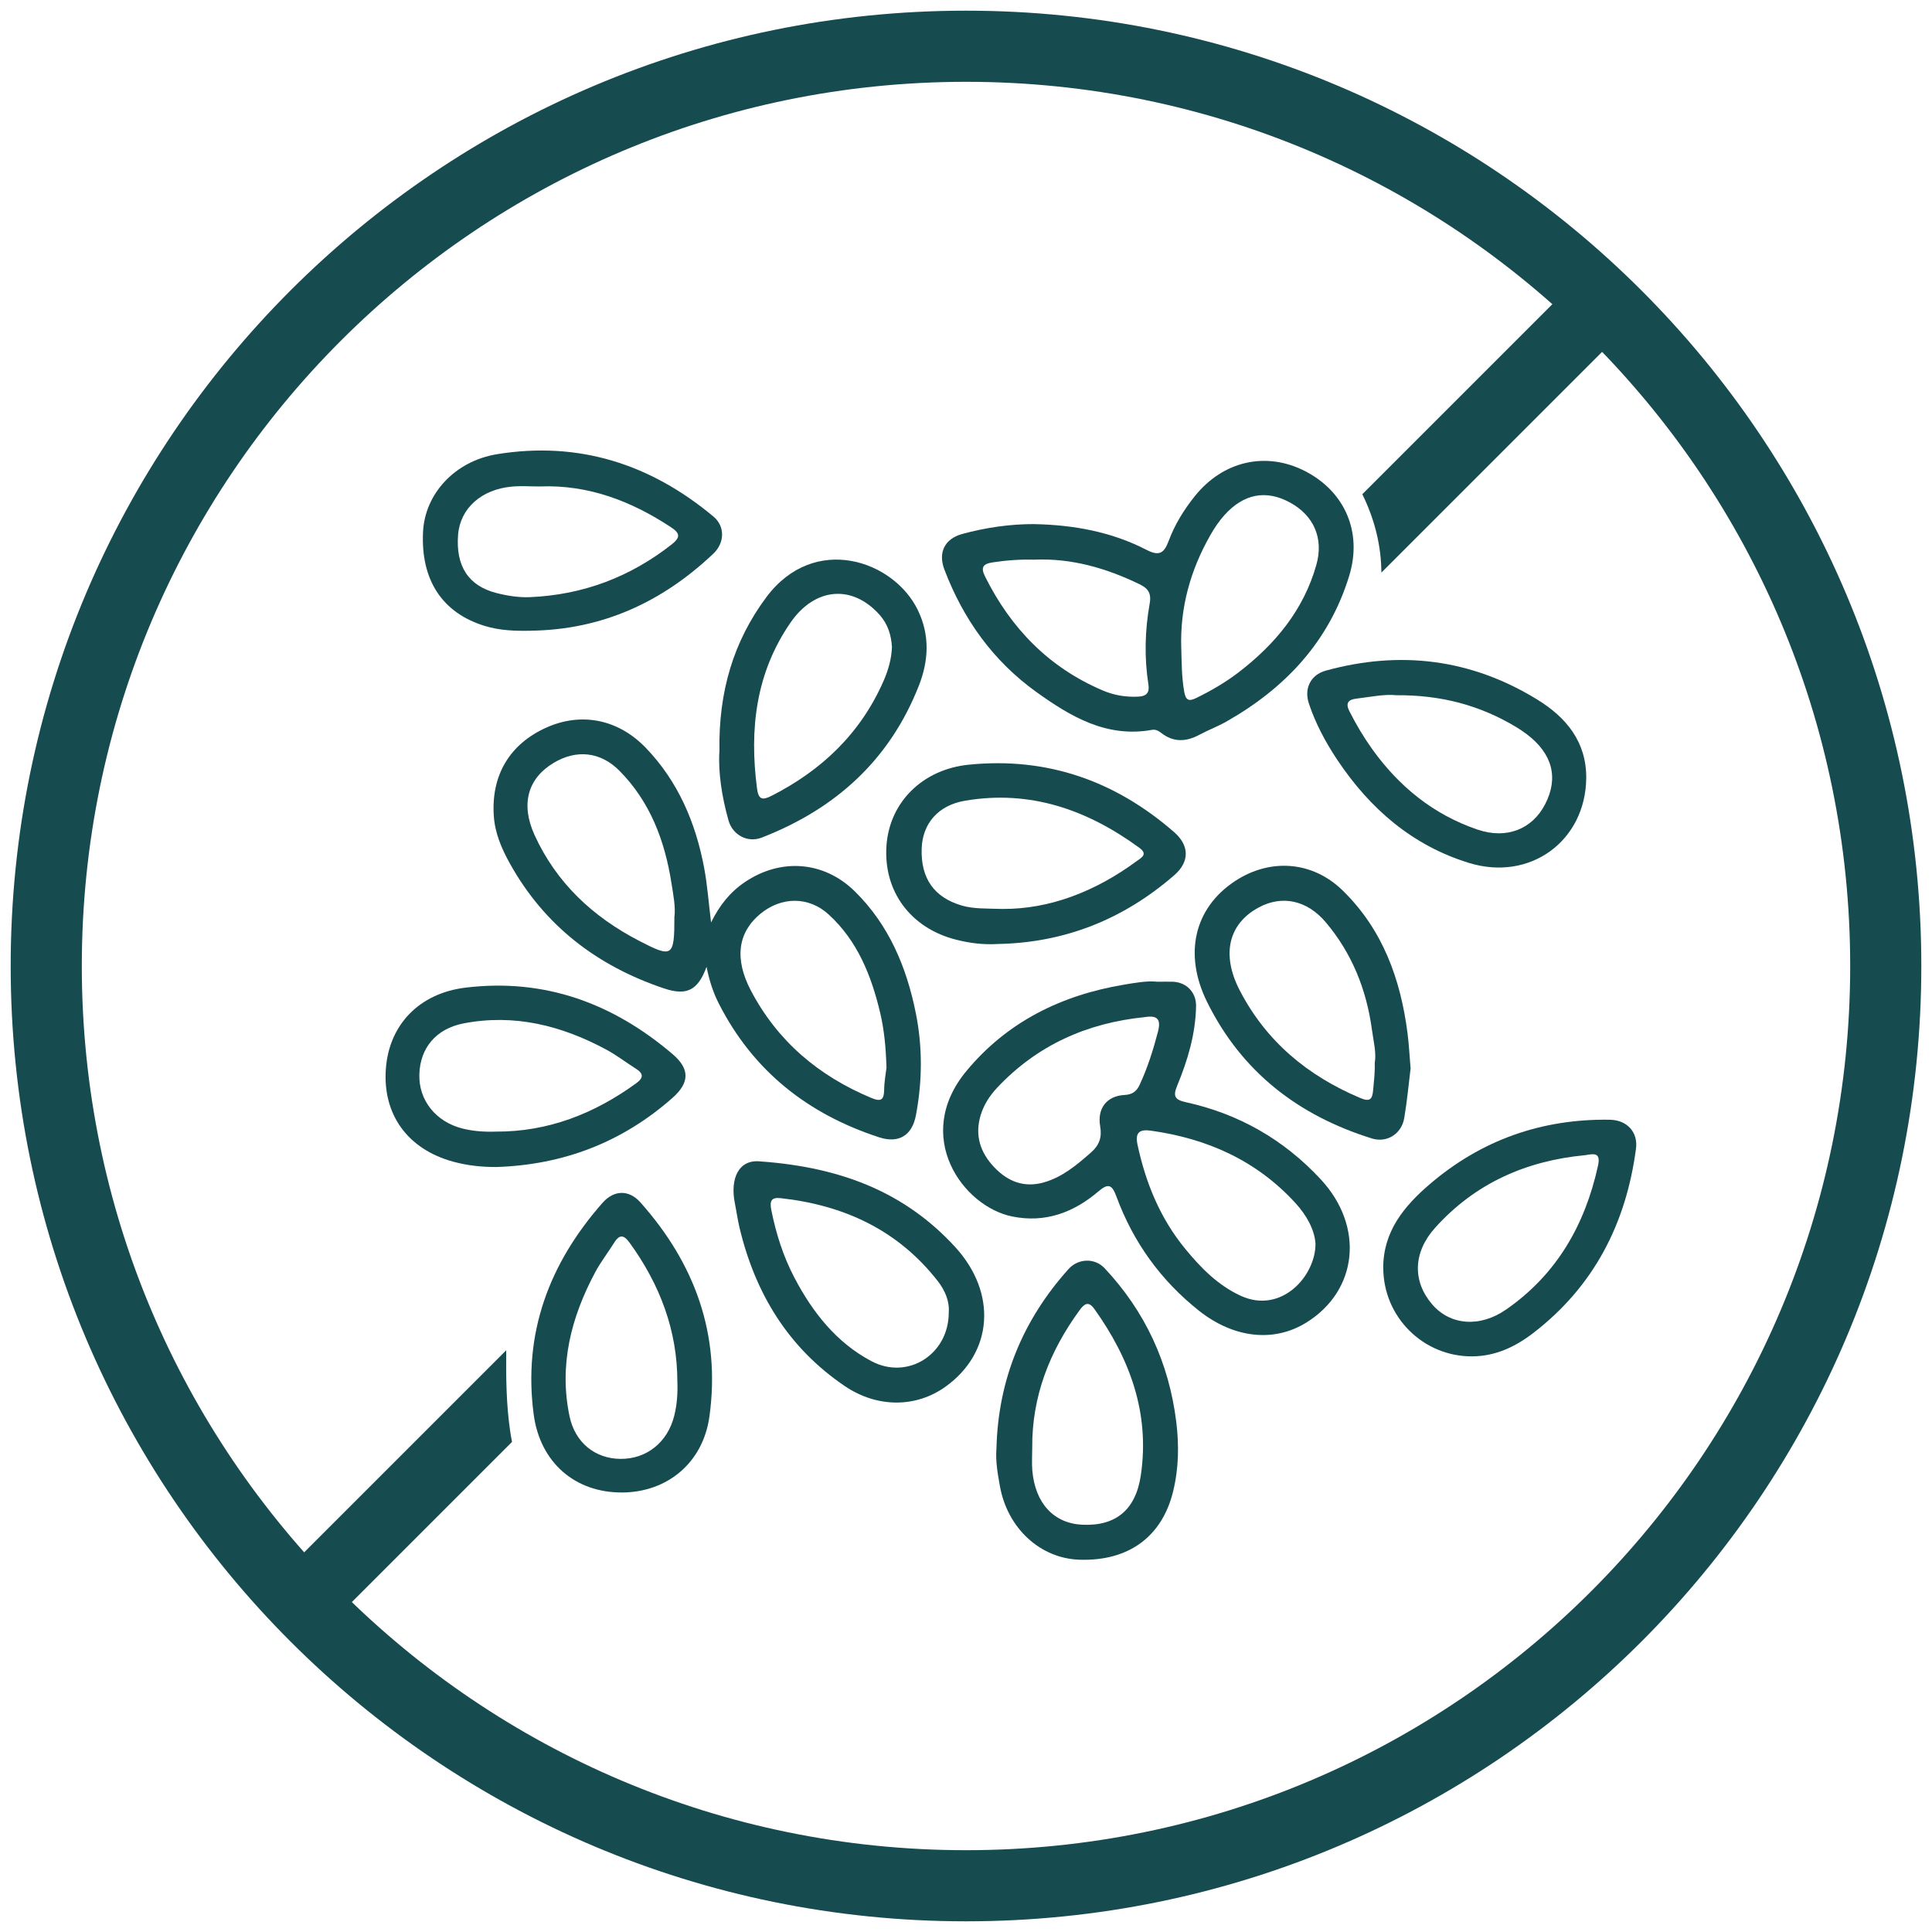
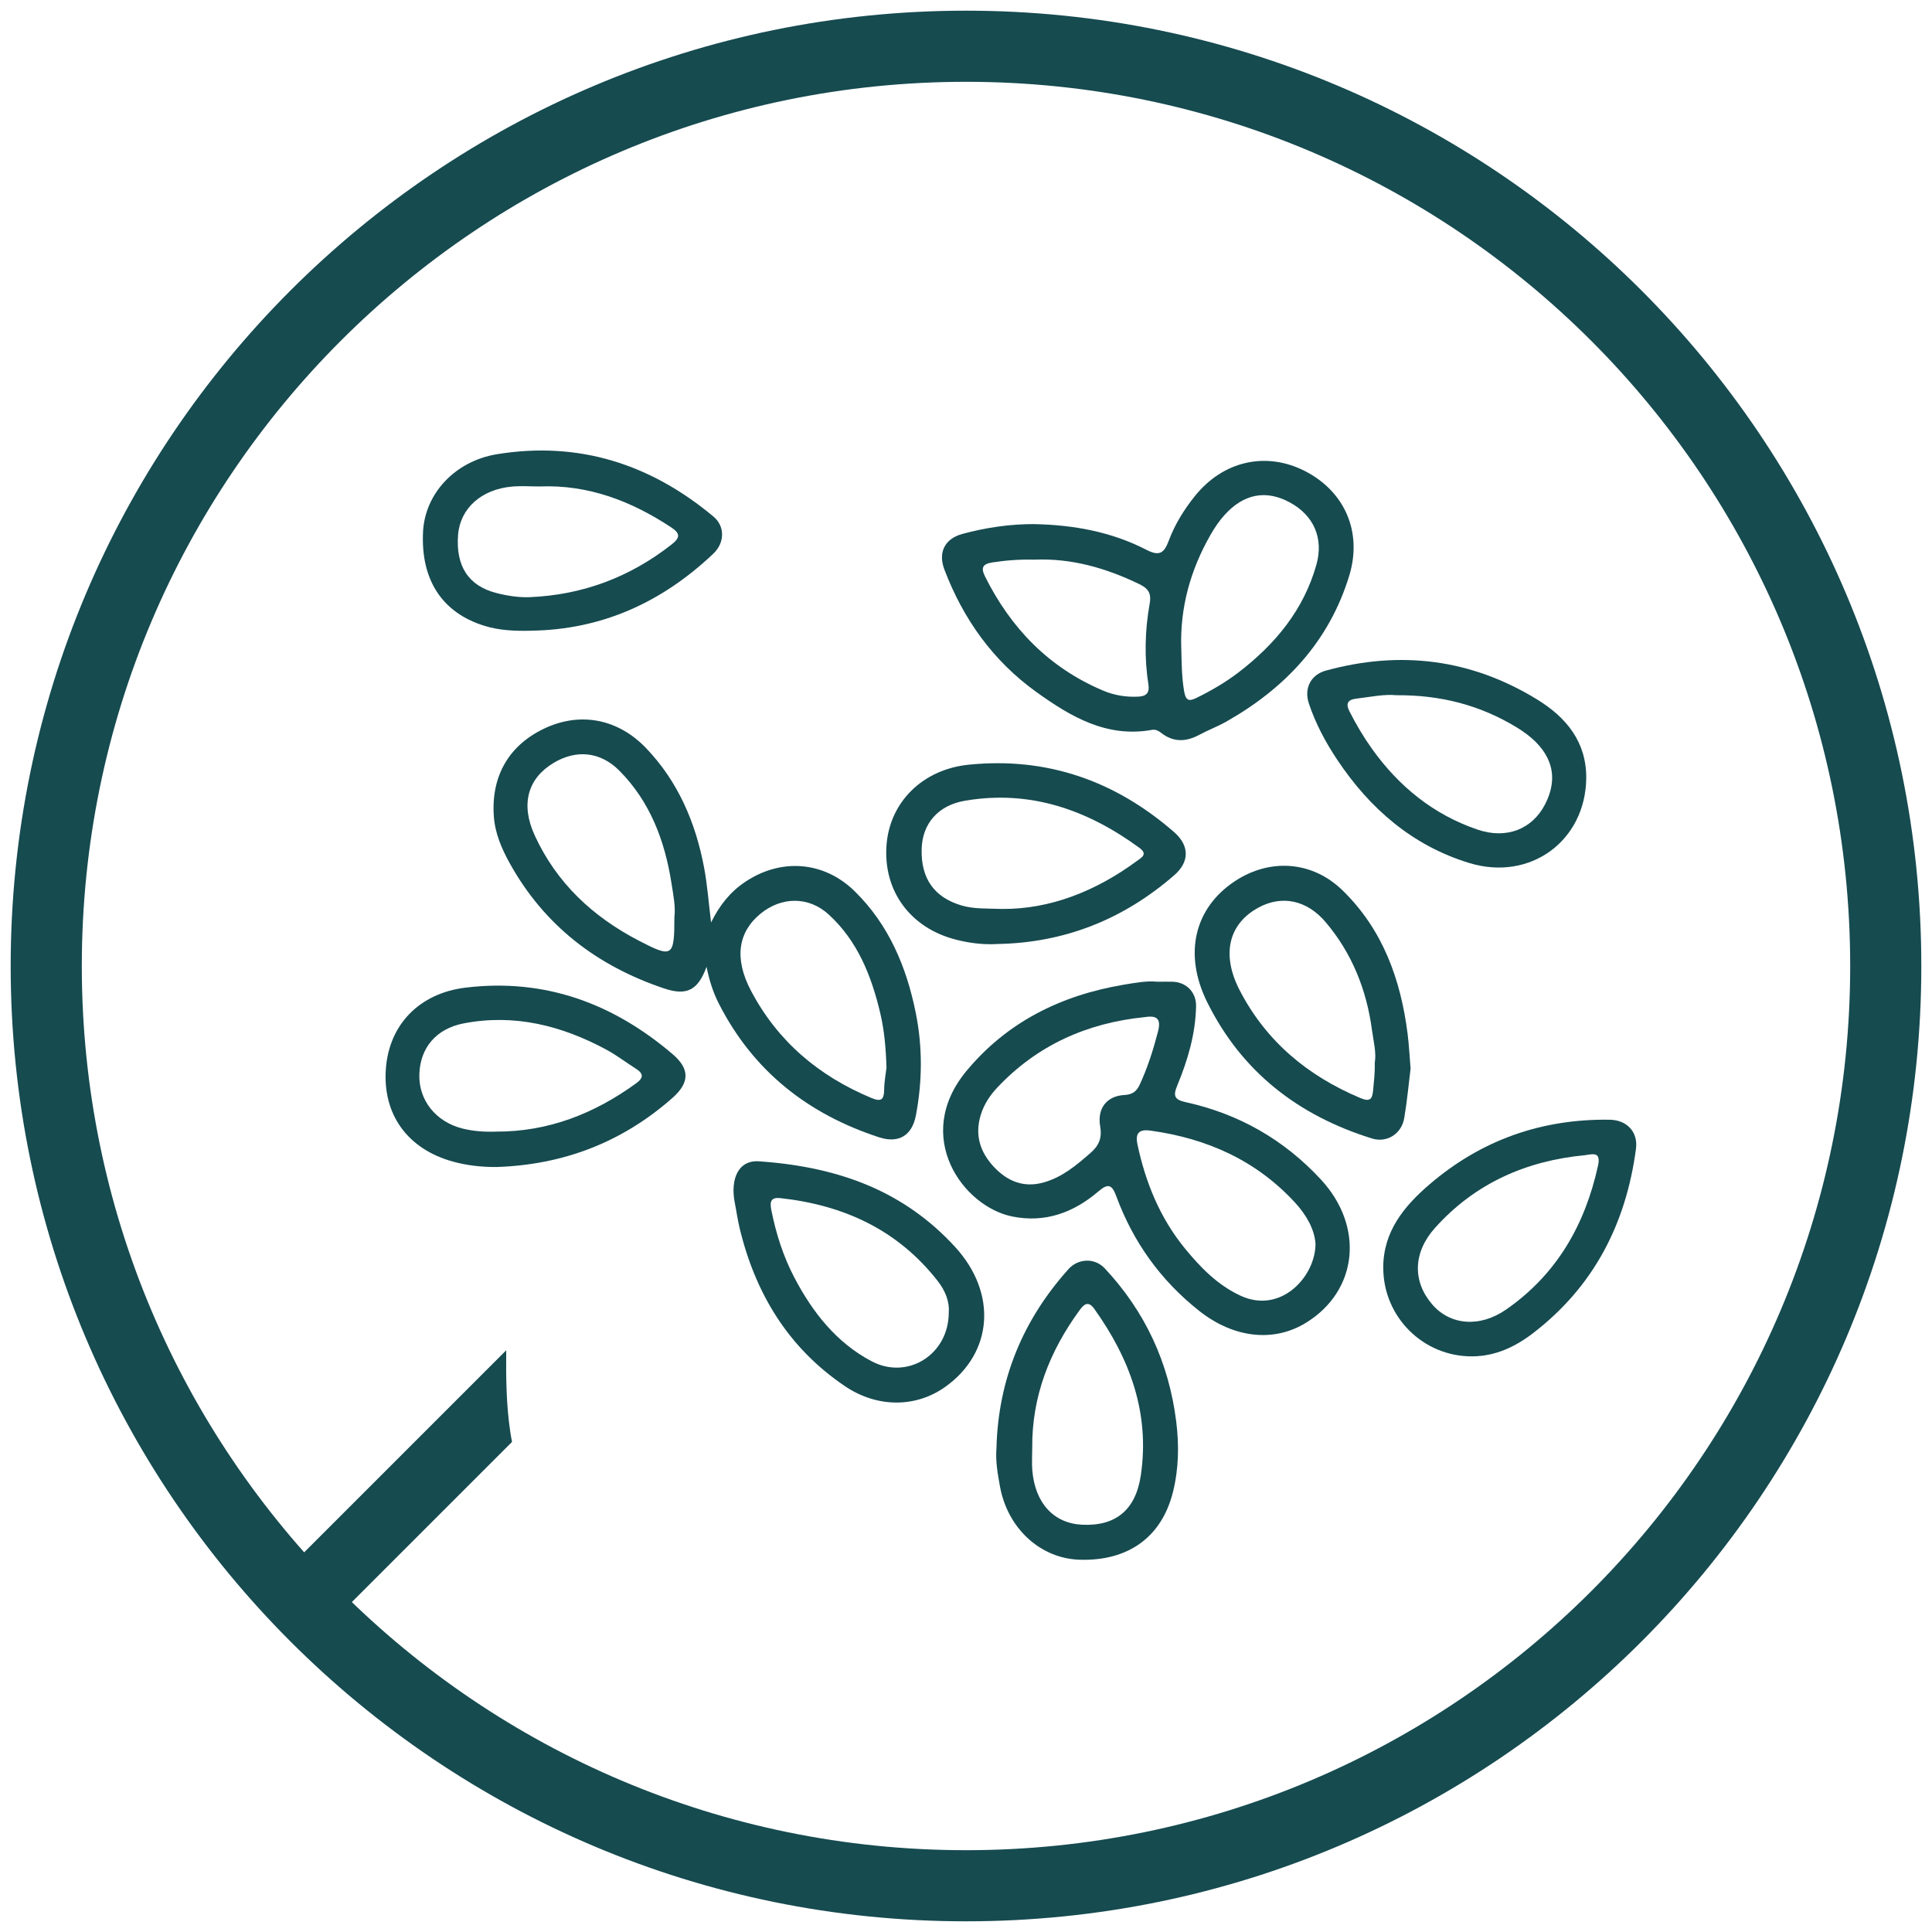
<svg xmlns="http://www.w3.org/2000/svg" id="Layer_1" data-name="Layer 1" viewBox="0 0 512 512">
  <defs>
    <style>
      .cls-1 {
        fill: #164b50;
        stroke-width: 0px;
      }
    </style>
  </defs>
  <g>
    <path class="cls-1" d="M187.25,256.2c-2.28,6.25-5.26,7.76-11.28,5.74-17.71-5.96-31.66-16.59-40.84-33.09-2.2-3.95-3.97-8.08-4.27-12.65-.72-10.78,4.23-19.02,13.9-23.37,9.16-4.12,18.95-2.35,26.38,5.35,8.55,8.88,13.22,19.83,15.47,31.83.86,4.6,1.19,9.29,1.83,14.45,2.24-4.54,5.06-8.07,8.95-10.69,9.51-6.43,20.93-5.6,29.11,2.42,9.05,8.88,13.74,20.07,16.19,32.26,1.81,8.99,1.75,18.06.04,27.09-1.01,5.37-4.55,7.55-9.75,5.86-18.86-6.15-33.36-17.54-42.47-35.41-1.53-2.99-2.54-6.15-3.27-9.78ZM234.93,282.96c-.17-5.45-.61-10.06-1.67-14.54-2.33-9.83-6-19.09-13.67-26.09-5.3-4.84-12.53-4.73-18.07-.17-5.99,4.93-6.95,11.91-2.54,20.32,7.08,13.49,18.02,22.69,31.99,28.51,2.53,1.05,3.3.47,3.34-2.17.03-2.23.46-4.45.62-5.86ZM178.72,243.11c.36-2.75-.29-5.97-.79-9.15-1.76-11.18-5.64-21.49-13.76-29.69-5.06-5.11-11.45-5.69-17.45-2.1-6.89,4.13-8.8,10.98-5.02,19.21,5.8,12.63,15.39,21.57,27.62,27.92,8.87,4.61,9.41,4.34,9.4-6.19Z" />
    <path class="cls-1" d="M306.58,260.17c1.74,0,2.99-.04,4.24,0,3.64.15,6.22,2.83,6.15,6.49-.14,7.34-2.2,14.27-4.97,20.97-1.17,2.82-.78,3.8,2.28,4.47,14.03,3.08,26,9.93,35.77,20.48,11.57,12.5,9.81,29.44-3.87,37.92-8.61,5.34-19.26,4.14-28.46-3.16-10.11-8.03-17.39-18.14-21.85-30.22-1.15-3.12-2.1-3.68-4.79-1.38-6.56,5.6-14.11,8.42-22.84,6.64-13.15-2.68-26.44-21.28-12.13-38.55,10.81-13.04,25.15-20.09,41.69-22.87,3.06-.51,6.15-1.07,8.8-.8ZM348.62,329.55c-.28-3.74-2.34-7.48-5.37-10.79-10.33-11.26-23.38-17.05-38.3-19.13-2.93-.41-4.19.48-3.5,3.7,2.16,10.15,6.01,19.53,12.62,27.59,4.12,5.02,8.64,9.66,14.7,12.46,10.77,4.98,19.92-5.22,19.85-13.83ZM303.35,269.55c-15.25,1.53-28.49,7.42-39.11,18.72-1.96,2.09-3.53,4.5-4.37,7.32-1.59,5.32-.07,9.86,3.6,13.73,3.58,3.77,7.88,5.52,13.15,4.03,4.96-1.41,8.73-4.62,12.5-7.92,2.2-1.93,2.95-4.03,2.44-6.93-.84-4.75,1.73-8.07,6.45-8.32,2.05-.11,3.18-.92,4-2.68,2.11-4.53,3.6-9.25,4.86-14.08.9-3.46-.27-4.39-3.52-3.87Z" />
    <path class="cls-1" d="M274.21,138.9c10.34.22,20.35,2.03,29.59,6.8,3.35,1.73,4.67.99,5.91-2.35,1.61-4.33,4.04-8.27,6.96-11.9,7.46-9.29,18.83-11.89,29.14-6.62,10.5,5.37,15.31,16.09,11.75,27.74-5.34,17.48-17,29.86-32.68,38.72-2.27,1.28-4.75,2.2-7.05,3.44-3.51,1.89-6.84,2.04-10.1-.5-.69-.54-1.48-.98-2.42-.81-12.04,2.18-21.62-3.53-30.69-10.05-11.43-8.21-19.36-19.29-24.35-32.44-1.73-4.55.11-8.17,4.76-9.43,6.27-1.7,12.67-2.64,19.2-2.61ZM313.05,171.72c.1,3.85.1,7.7.77,11.54.41,2.33,1.2,2.7,3.2,1.72,3.93-1.93,7.71-4.11,11.18-6.77,9.72-7.45,17.29-16.55,20.66-28.56,1.98-7.05-.74-13.05-6.96-16.46-6.34-3.47-12.3-2.38-17.44,3.35-1.4,1.56-2.61,3.35-3.65,5.18-5.31,9.28-8.11,19.24-7.77,30.01ZM274.19,148.32c-3.74-.11-7.44.15-11.15.72-2.61.4-3.16,1.38-2,3.72,6.86,13.76,16.94,24.16,31.23,30.23,3.03,1.29,6.18,1.8,9.48,1.62,2.11-.11,2.91-1.1,2.6-3.13-1.13-7.2-.94-14.41.33-21.54.51-2.87-.53-4.07-2.79-5.16-8.75-4.22-17.86-6.87-27.68-6.47Z" />
-     <path class="cls-1" d="M190.66,199.08c-.27-15.8,3.73-29.13,12.41-40.79,12.7-17.06,33.8-9.81,40.18,3.42,3.19,6.6,2.87,13.32.28,19.94-7.74,19.77-22.14,32.75-41.69,40.33-3.71,1.44-7.68-.67-8.78-4.56-1.8-6.39-2.76-12.9-2.41-18.34ZM236.38,171.54c-.18-3.21-1.07-6.11-3.25-8.57-7.2-8.12-17.14-7.37-23.63,2.02-9.22,13.35-10.93,28.27-8.88,43.96.38,2.92,1.37,3.21,3.83,1.96,13.34-6.79,23.58-16.54,29.67-30.38,1.26-2.87,2.13-5.84,2.25-8.99Z" />
    <path class="cls-1" d="M373.82,283.17c-.5,3.99-.91,8.58-1.68,13.12-.71,4.22-4.61,6.65-8.56,5.42-19.49-6.06-34.52-17.64-43.67-36.14-6.32-12.76-3.39-24.93,7.32-32.03,9.3-6.16,20.52-5.39,28.53,2.39,10.68,10.38,15.44,23.59,17.27,38.05.36,2.84.5,5.71.79,9.17ZM364.33,281.65c.46-2.66-.34-5.73-.76-8.8-1.43-10.59-5.29-20.23-12.24-28.45-4.97-5.87-11.57-7.24-17.75-3.92-8.03,4.32-9.96,12.48-5.05,21.96,7.02,13.55,18.02,22.67,31.95,28.54,2.52,1.06,3.2.43,3.42-2.14.19-2.23.5-4.45.42-7.19Z" />
    <path class="cls-1" d="M366.57,335.99c0-9.62,5.49-16.3,12.26-22.11,13.71-11.76,29.71-17.41,47.77-17.14,4.57.07,7.54,3.27,6.95,7.7-2.64,19.89-11.19,36.53-27.3,48.88-4.71,3.61-9.96,6.1-16.12,6.13-12.97.07-23.54-10.44-23.55-23.47ZM419.99,306.14c-15.57,1.49-29.06,7.44-39.66,19.22-5.86,6.51-6.06,14.17-.79,20.31,4.76,5.54,12.6,6.23,19.61,1.36,13.38-9.29,20.89-22.4,24.34-38.11.82-3.74-1.29-3.11-3.51-2.77Z" />
    <path class="cls-1" d="M140.69,167.15c-4.16.09-8.25-.05-12.25-1.28-11.25-3.45-16.97-12.18-16.33-24.95.51-10.05,8.4-18.73,19.64-20.56,21.63-3.51,40.67,2.62,57.33,16.54,3.07,2.57,3.02,6.93-.05,9.84-13.56,12.84-29.48,20.15-48.35,20.4ZM143.13,128.92c-2.49,0-4.99-.19-7.46.03-8.12.73-13.71,5.79-14.27,12.74-.66,8.29,2.7,13.58,10.21,15.48,2.86.73,5.91,1.21,8.85,1.08,13.97-.6,26.46-5.28,37.5-13.94,2.45-1.92,2.27-3-.17-4.61-10.53-6.93-21.86-11.28-34.66-10.79Z" />
    <path class="cls-1" d="M201.68,307.8c21.45,1.57,38.19,8.27,51.36,22.57,11.32,12.29,10.13,28.11-2.5,37.14-7.74,5.53-17.98,5.68-26.65-.18-14.97-10.12-23.73-24.52-27.89-41.9-.52-2.17-.82-4.4-1.26-6.59-1.28-6.36.9-11.78,6.94-11.03ZM251.43,347.81c.23-2.96-.99-5.85-2.92-8.32-10.58-13.55-24.89-20.13-41.67-21.97-2.46-.27-2.9.79-2.44,3.12,1.25,6.27,3.16,12.3,6.12,17.94,4.82,9.19,11.12,17.23,20.45,22.16,9.59,5.07,20.48-1.81,20.46-12.92Z" />
    <path class="cls-1" d="M264.07,383.81c.46-18.19,6.97-33.97,19.09-47.48,2.57-2.87,6.96-3.03,9.59-.22,10.73,11.46,17.01,25.01,18.96,40.61.78,6.26.67,12.43-.83,18.55-2.95,12.04-11.87,18.5-24.83,18.07-10.36-.34-19.06-8.32-21.06-19.48-.59-3.3-1.2-6.63-.92-10.05ZM273.55,383.69c0,1.99-.14,4,.02,5.97.74,8.72,5.7,14.06,13.25,14.41,8.82.41,14.15-3.89,15.51-13.1,2.43-16.48-2.89-30.89-12.33-44.1-1.62-2.27-2.76-1.22-3.96.43-7.9,10.85-12.6,22.8-12.49,36.39Z" />
-     <path class="cls-1" d="M420.37,206.26c-.2,16.58-14.85,27.39-31.02,22.44-15.03-4.6-26.3-14.37-34.94-27.31-3.12-4.68-5.77-9.62-7.55-14.98-1.32-3.98.5-7.59,4.5-8.69,19.76-5.43,38.55-3.08,56.03,7.67,7.65,4.7,13.07,11.18,12.98,20.88ZM369.89,184.23c-2.91-.31-6.72.46-10.55.93-2.05.25-2.81,1.22-1.74,3.31,1.75,3.45,3.71,6.78,5.96,9.93,7.14,10.01,16.31,17.48,28.02,21.46,7.69,2.61,14.49-.14,17.88-6.7,3.64-7.02,1.96-13.45-4.87-18.6-.89-.67-1.83-1.3-2.78-1.88-9.51-5.73-19.83-8.54-31.92-8.44Z" />
+     <path class="cls-1" d="M420.37,206.26c-.2,16.58-14.85,27.39-31.02,22.44-15.03-4.6-26.3-14.37-34.94-27.31-3.12-4.68-5.77-9.62-7.55-14.98-1.32-3.98.5-7.59,4.5-8.69,19.76-5.43,38.55-3.08,56.03,7.67,7.65,4.7,13.07,11.18,12.98,20.88M369.89,184.23c-2.91-.31-6.72.46-10.55.93-2.05.25-2.81,1.22-1.74,3.31,1.75,3.45,3.71,6.78,5.96,9.93,7.14,10.01,16.31,17.48,28.02,21.46,7.69,2.61,14.49-.14,17.88-6.7,3.64-7.02,1.96-13.45-4.87-18.6-.89-.67-1.83-1.3-2.78-1.88-9.51-5.73-19.83-8.54-31.92-8.44Z" />
    <path class="cls-1" d="M131.56,309.27c-3.89.02-7.73-.39-11.48-1.42-12.08-3.31-18.72-12.53-17.82-24.64.87-11.72,8.91-20,21.13-21.48,20.97-2.53,39.06,4.15,54.87,17.64,4.58,3.91,4.52,7.54-.03,11.57-13.32,11.77-28.94,17.76-46.67,18.33ZM131.42,299.89c13.86.06,26.05-4.74,37.15-12.79,2-1.45,2.02-2.59-.06-3.89-2.63-1.66-5.12-3.59-7.85-5.06-11.84-6.37-24.35-9.54-37.81-6.94-7.29,1.41-11.52,6.51-11.72,13.51-.2,6.85,4.35,12.55,11.38,14.34,2.93.74,5.9.93,8.91.83Z" />
-     <path class="cls-1" d="M164.83,395.52c-12.41.07-21.71-7.94-23.4-20.7-2.85-21.53,4.11-40.01,18.24-56.05,3.05-3.46,7.01-3.52,10.02-.15,14.43,16.2,21.32,34.95,18.32,56.74-1.68,12.2-11.05,20.1-23.18,20.17ZM179.51,366.24c0-13.71-4.65-25.82-12.6-36.83-1.46-2.03-2.64-2.49-4.13-.11-1.65,2.64-3.58,5.12-5.05,7.86-6.4,11.97-9.64,24.6-6.8,38.16,1.48,7.06,6.83,11.24,13.49,11.3,6.97.06,12.52-4.41,14.27-11.47.73-2.93.93-5.9.82-8.91Z" />
    <path class="cls-1" d="M264.19,250.18c-3.66.2-7.25-.25-10.76-1.14-12.14-3.05-19.38-12.88-18.5-25.01.83-11.44,9.54-20.14,21.81-21.38,20.74-2.09,38.8,4.27,54.4,17.86,4.15,3.61,4.1,7.92.05,11.43-13.48,11.71-29.09,17.95-47,18.23ZM265.67,240.88c12.55.07,24.63-4.63,35.56-12.67,1.32-.97,3.04-1.83.7-3.54-13.8-10.09-28.94-15.41-46.2-12.47-7.17,1.22-11.27,6.11-11.48,12.71-.25,7.9,3.33,12.92,10.6,15.06,3.17.93,6.4.77,10.81.91Z" />
  </g>
  <path class="cls-1" d="M256,2.83C116.18,2.83,2.83,116.18,2.83,256s113.35,253.17,253.17,253.17,253.17-113.35,253.17-253.17S395.82,2.83,256,2.83ZM256,490.32c-129.41,0-234.32-104.91-234.32-234.32S126.59,21.68,256,21.68s234.32,104.91,234.32,234.32-104.91,234.32-234.32,234.32Z" />
  <path class="cls-1" d="M135.21,379.33c-1.06-7.15-1.12-14.31-1.06-21.49l-59.24,59.24,12.91,12.91,47.87-47.87c-.18-.93-.35-1.87-.48-2.79Z" />
-   <path class="cls-1" d="M366.08,151.74l71.01-71.01-12.91-12.91-63.15,63.15c3.33,6.77,5.01,13.74,5.05,20.77Z" />
</svg>